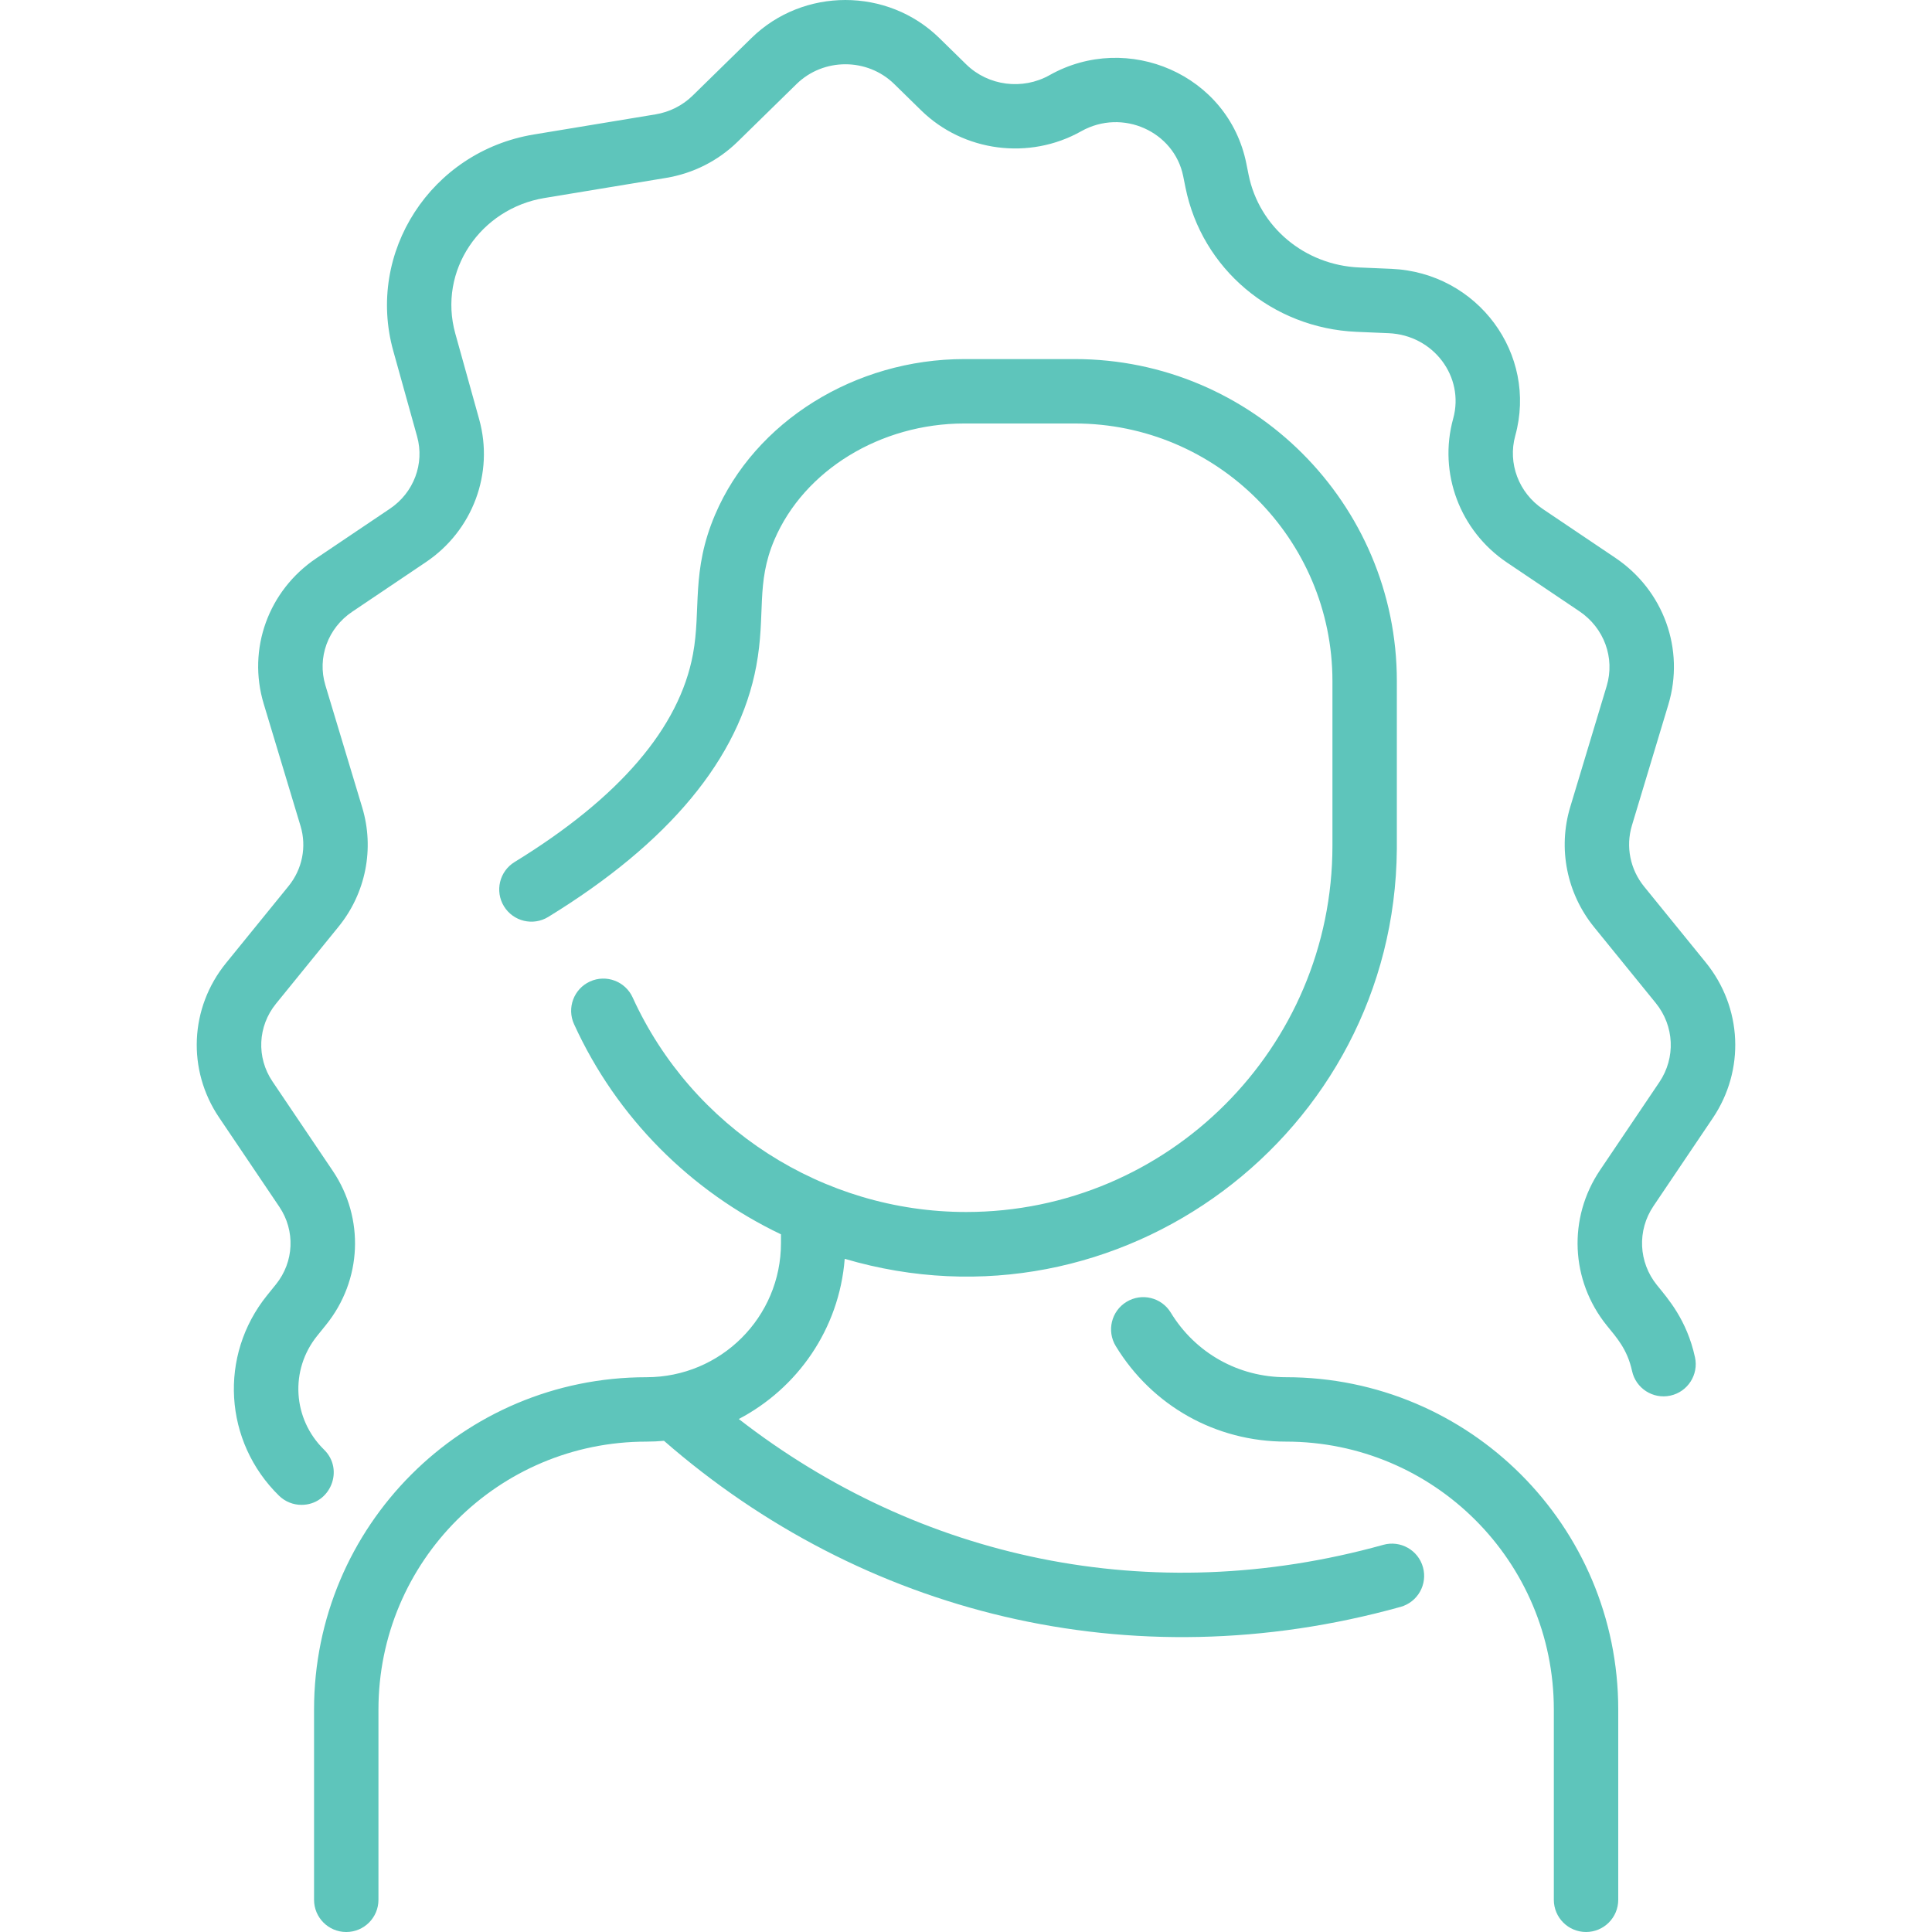
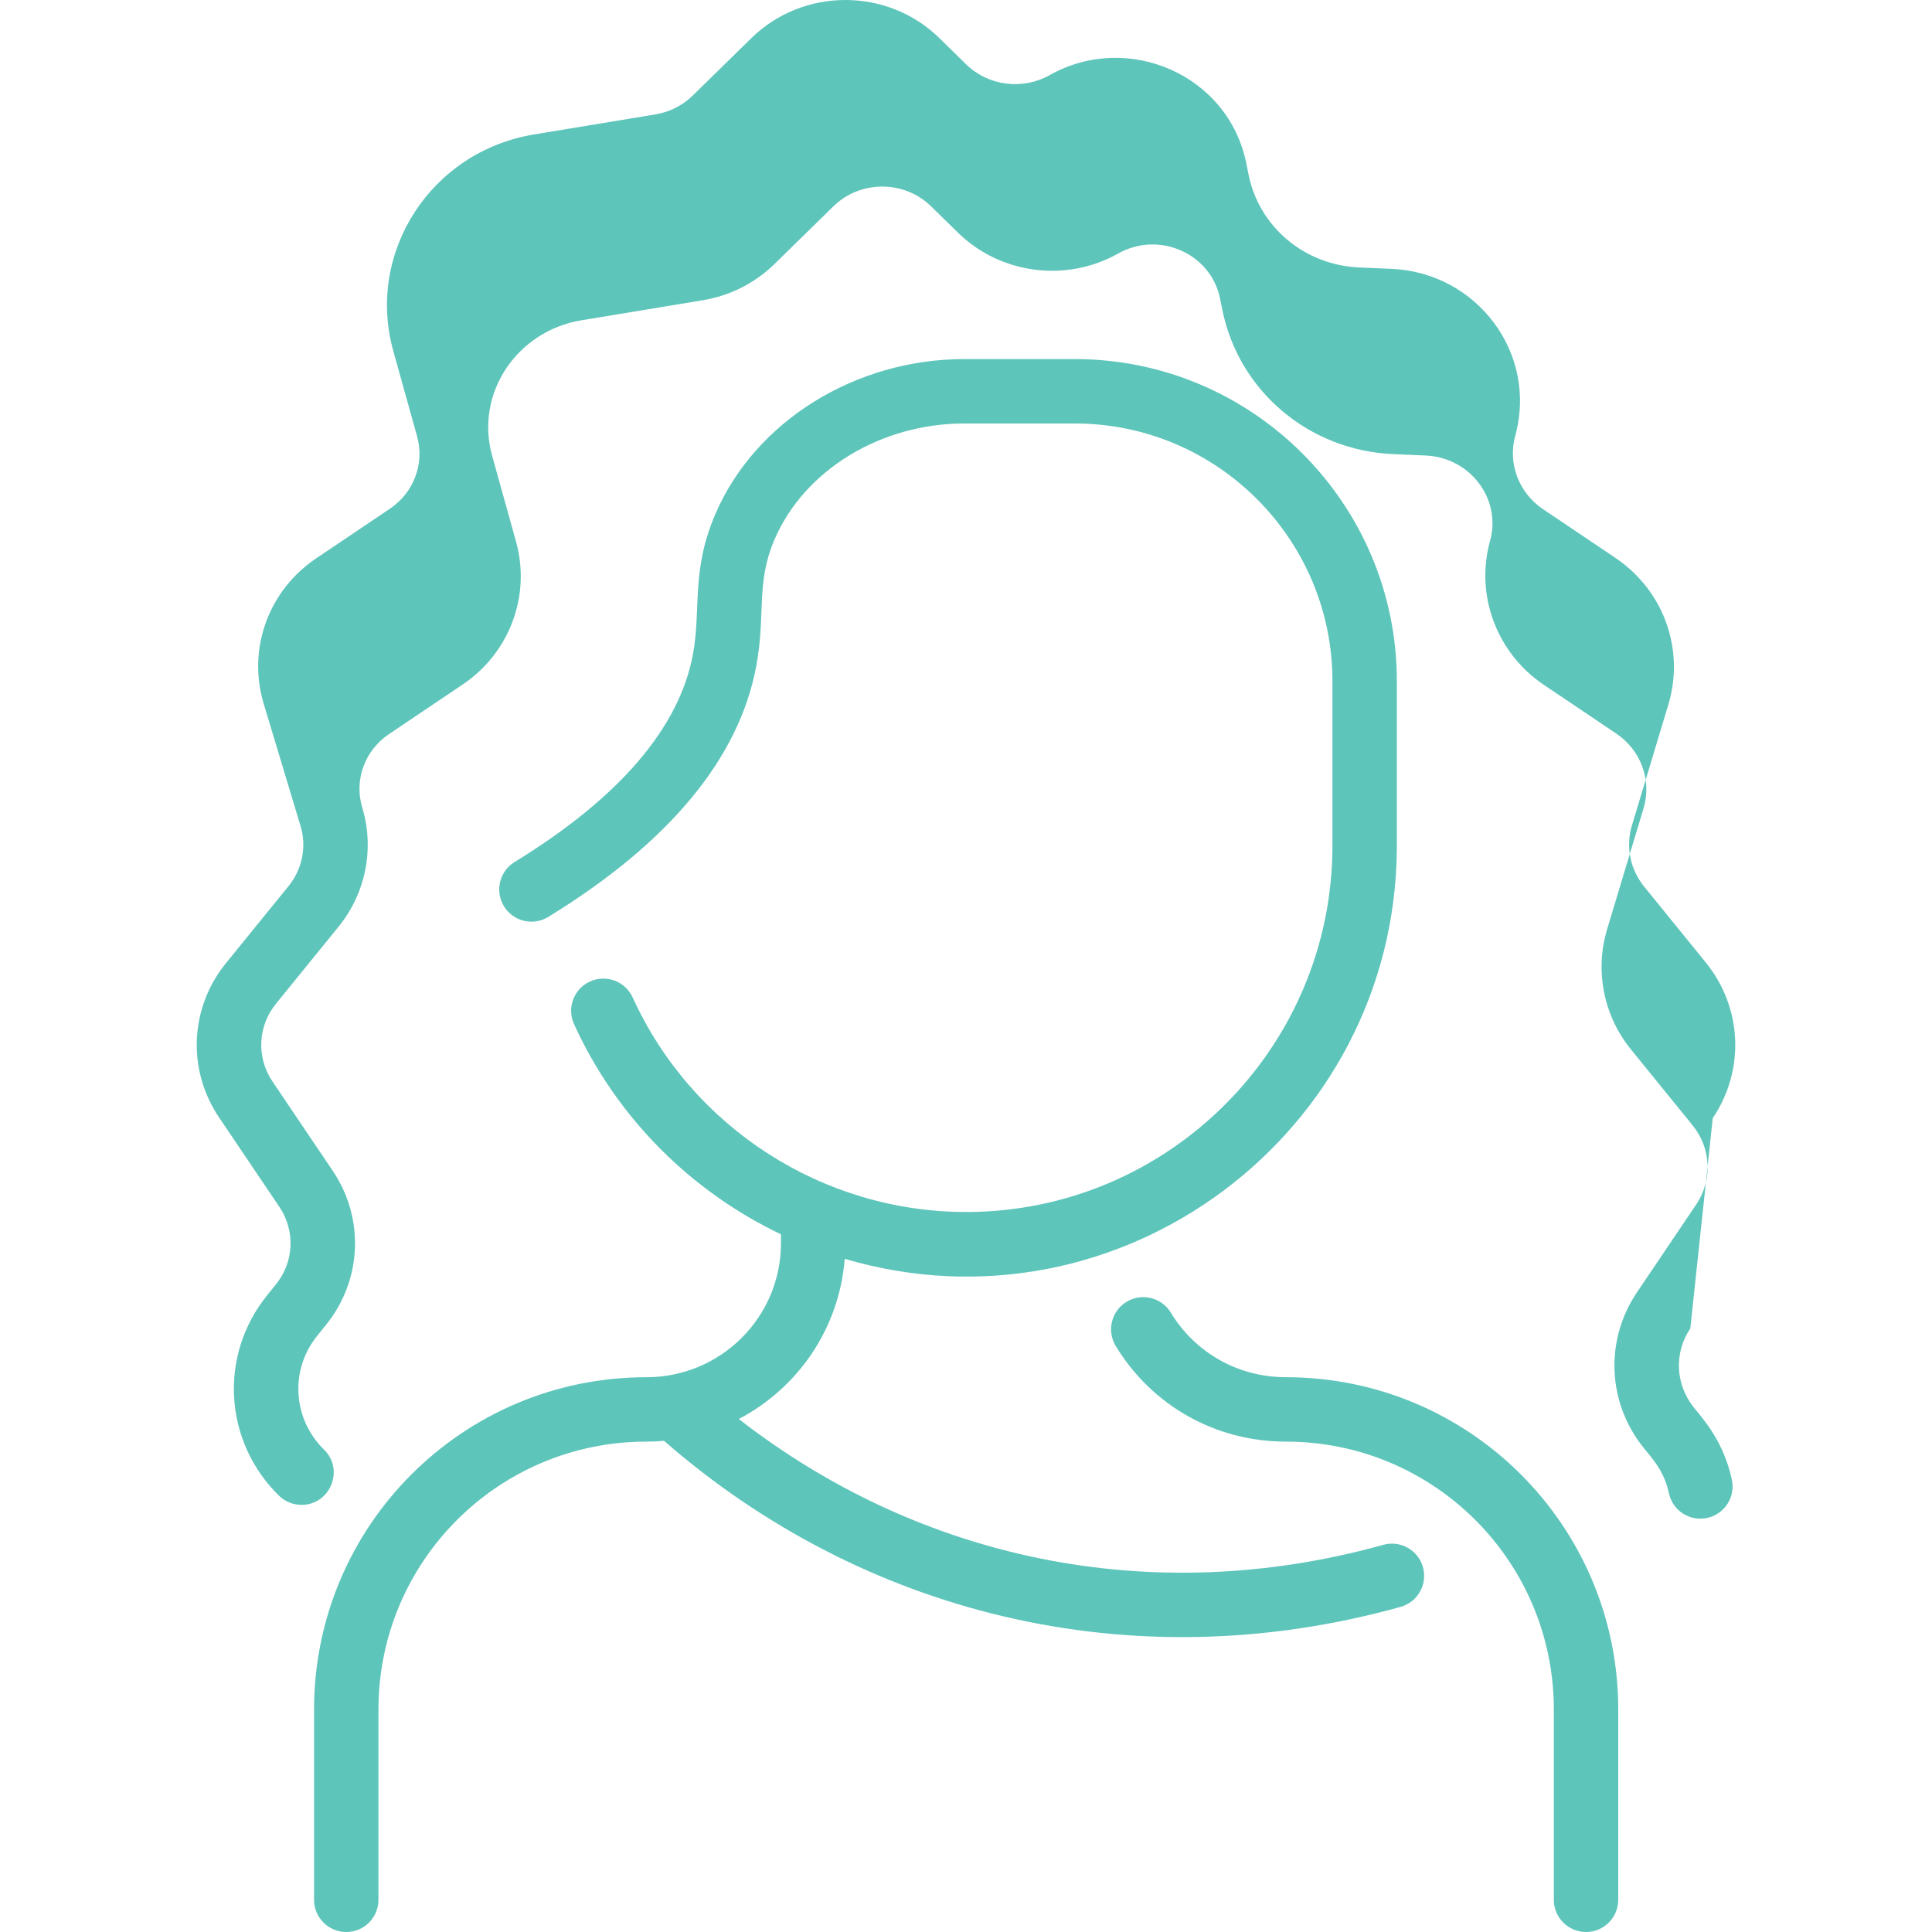
<svg xmlns="http://www.w3.org/2000/svg" width="512" height="512" x="0" y="0" viewBox="0 0 479.971 479.971" style="enable-background:new 0 0 512 512" xml:space="preserve" class="">
  <g>
-     <path d="m402.022 424.714v47.257c0 4.418-3.582 8-8 8s-8-3.582-8-8v-47.257c0-36.795-29.775-66.571-66.573-66.571-17.411 0-33.209-8.87-42.258-23.729-2.299-3.773-1.103-8.695 2.671-10.993 3.771-2.301 8.694-1.104 10.993 2.671 6.122 10.051 16.812 16.051 28.594 16.051 45.637-.002 82.573 36.93 82.573 82.571zm23.476-146.922c8.058-11.947 7.358-27.499-1.74-38.699l-15.308-18.844c-3.473-4.274-4.605-9.943-3.032-15.165l9.049-30.024c4.138-13.73-1.152-28.389-13.162-36.474l-17.986-12.107c-6.012-4.047-8.777-11.369-6.883-18.222 5.616-20.298-9.332-40.554-30.778-41.469l-7.954-.338c-13.586-.578-24.9-10.057-27.515-23.049l-.561-2.789c-4.446-22.096-29.49-32.849-48.874-21.947-6.727 3.783-15.245 2.684-20.716-2.673l-6.682-6.542c-12.867-12.6-33.803-12.6-46.67 0l-14.598 14.293c-2.526 2.474-5.732 4.09-9.271 4.676l-30.18 4.989c-25.597 4.233-41.747 29.307-34.937 53.762l5.928 21.283c1.877 6.738-.835 13.94-6.751 17.921l-18.323 12.336c-11.899 8.012-17.14 22.535-13.04 36.139l9.156 30.384c1.545 5.128.433 10.695-2.977 14.893l-15.547 19.138c-9.016 11.098-9.709 26.508-1.725 38.345l14.973 22.201c4.003 5.936 3.666 13.677-.838 19.263l-2.217 2.748c-12.031 14.924-10.756 36.313 2.967 49.75 1.558 1.524 3.578 2.284 5.597 2.284 7.111 0 10.73-8.691 5.599-13.716-7.807-7.644-8.539-19.8-1.707-28.275l2.216-2.747c8.939-11.087 9.603-26.459 1.649-38.252l-14.974-22.202c-4.018-5.957-3.665-13.718.878-19.311l15.548-19.138c6.757-8.319 8.955-19.383 5.878-29.597l-9.157-30.385c-2.063-6.846.612-14.18 6.656-18.249l18.322-12.335c11.644-7.836 16.96-22.098 13.23-35.487l-5.928-21.283c-4.366-15.671 6.282-31.064 22.134-33.685l30.181-4.989c6.795-1.123 12.969-4.245 17.854-9.028l14.598-14.294c6.694-6.554 17.588-6.556 24.282 0l6.682 6.543c10.521 10.299 26.869 12.433 39.754 5.186 10.287-5.79 23.119.101 25.345 11.157l.561 2.789c4.07 20.232 21.555 34.986 42.52 35.88l7.954.338c11.168.475 18.907 10.85 16.038 21.217-3.732 13.494 1.641 27.865 13.368 35.761l17.986 12.107c6.155 4.143 8.879 11.611 6.777 18.583l-9.049 30.025c-3.105 10.307-.888 21.473 5.934 29.869l15.308 18.844c4.627 5.695 4.985 13.598.894 19.665l-14.727 21.837c-8.026 11.9-7.357 27.415 1.665 38.605 2.41 2.987 5.092 5.852 6.283 11.315.943 4.317 5.206 7.05 9.522 6.11 4.316-.942 7.052-5.205 6.11-9.522-2.038-9.334-6.722-14.55-9.462-17.947-4.587-5.688-4.93-13.572-.854-19.616zm-81.838 105.993c-57.916 16.11-115.435 3.468-160.12-31.258 14.493-7.597 24.94-22.255 26.314-39.797 68.278 20.158 136.617-31.119 137.165-101.795.005-.178.003-41.551.003-41.729 0-44.112-35.888-80-80-80h-27.448c-27.16 0-52.039 15.521-61.908 38.623-6.027 14.106-3.441 23.54-5.509 34.684-3.399 18.317-18.31 35.691-44.317 51.641-3.766 2.31-4.947 7.235-2.637 11.002 2.31 3.766 7.234 4.948 11.002 2.637 30.033-18.417 47.422-39.398 51.683-62.359 2.382-12.821-.146-20.463 4.491-31.317 7.388-17.291 26.354-28.909 47.195-28.909h27.448c35.29 0 64 28.71 64 64v40.892c0 50.178-40.822 91-91 91-35.572 0-68.094-20.923-82.852-53.303-1.832-4.021-6.577-5.795-10.597-3.962-4.021 1.832-5.795 6.576-3.962 10.597 10.626 23.314 29.091 41.562 51.41 52.216v2.157c0 18.444-14.945 33.342-33.427 33.342-45.733 0-82.573 37.021-82.573 82.571v47.257c0 4.418 3.582 8 8 8s8-3.582 8-8v-47.257c0-36.793 29.775-66.571 66.573-66.571 1.473 0 2.928-.074 4.367-.199 49.027 42.755 115.674 59.981 182.988 41.254 4.257-1.184 6.747-5.595 5.563-9.852-1.184-4.259-5.592-6.751-9.852-5.565z" fill="#5ec5bb" data-original="#000000" style="" />
+     <path d="m402.022 424.714v47.257c0 4.418-3.582 8-8 8s-8-3.582-8-8v-47.257c0-36.795-29.775-66.571-66.573-66.571-17.411 0-33.209-8.87-42.258-23.729-2.299-3.773-1.103-8.695 2.671-10.993 3.771-2.301 8.694-1.104 10.993 2.671 6.122 10.051 16.812 16.051 28.594 16.051 45.637-.002 82.573 36.93 82.573 82.571zm23.476-146.922c8.058-11.947 7.358-27.499-1.74-38.699l-15.308-18.844c-3.473-4.274-4.605-9.943-3.032-15.165l9.049-30.024c4.138-13.73-1.152-28.389-13.162-36.474l-17.986-12.107c-6.012-4.047-8.777-11.369-6.883-18.222 5.616-20.298-9.332-40.554-30.778-41.469l-7.954-.338c-13.586-.578-24.9-10.057-27.515-23.049l-.561-2.789c-4.446-22.096-29.49-32.849-48.874-21.947-6.727 3.783-15.245 2.684-20.716-2.673l-6.682-6.542c-12.867-12.6-33.803-12.6-46.67 0l-14.598 14.293c-2.526 2.474-5.732 4.09-9.271 4.676l-30.18 4.989c-25.597 4.233-41.747 29.307-34.937 53.762l5.928 21.283c1.877 6.738-.835 13.94-6.751 17.921l-18.323 12.336c-11.899 8.012-17.14 22.535-13.04 36.139l9.156 30.384c1.545 5.128.433 10.695-2.977 14.893l-15.547 19.138c-9.016 11.098-9.709 26.508-1.725 38.345l14.973 22.201c4.003 5.936 3.666 13.677-.838 19.263l-2.217 2.748c-12.031 14.924-10.756 36.313 2.967 49.75 1.558 1.524 3.578 2.284 5.597 2.284 7.111 0 10.73-8.691 5.599-13.716-7.807-7.644-8.539-19.8-1.707-28.275l2.216-2.747c8.939-11.087 9.603-26.459 1.649-38.252l-14.974-22.202c-4.018-5.957-3.665-13.718.878-19.311l15.548-19.138c6.757-8.319 8.955-19.383 5.878-29.597c-2.063-6.846.612-14.18 6.656-18.249l18.322-12.335c11.644-7.836 16.96-22.098 13.23-35.487l-5.928-21.283c-4.366-15.671 6.282-31.064 22.134-33.685l30.181-4.989c6.795-1.123 12.969-4.245 17.854-9.028l14.598-14.294c6.694-6.554 17.588-6.556 24.282 0l6.682 6.543c10.521 10.299 26.869 12.433 39.754 5.186 10.287-5.79 23.119.101 25.345 11.157l.561 2.789c4.07 20.232 21.555 34.986 42.52 35.88l7.954.338c11.168.475 18.907 10.85 16.038 21.217-3.732 13.494 1.641 27.865 13.368 35.761l17.986 12.107c6.155 4.143 8.879 11.611 6.777 18.583l-9.049 30.025c-3.105 10.307-.888 21.473 5.934 29.869l15.308 18.844c4.627 5.695 4.985 13.598.894 19.665l-14.727 21.837c-8.026 11.9-7.357 27.415 1.665 38.605 2.41 2.987 5.092 5.852 6.283 11.315.943 4.317 5.206 7.05 9.522 6.11 4.316-.942 7.052-5.205 6.11-9.522-2.038-9.334-6.722-14.55-9.462-17.947-4.587-5.688-4.93-13.572-.854-19.616zm-81.838 105.993c-57.916 16.11-115.435 3.468-160.12-31.258 14.493-7.597 24.94-22.255 26.314-39.797 68.278 20.158 136.617-31.119 137.165-101.795.005-.178.003-41.551.003-41.729 0-44.112-35.888-80-80-80h-27.448c-27.16 0-52.039 15.521-61.908 38.623-6.027 14.106-3.441 23.54-5.509 34.684-3.399 18.317-18.31 35.691-44.317 51.641-3.766 2.31-4.947 7.235-2.637 11.002 2.31 3.766 7.234 4.948 11.002 2.637 30.033-18.417 47.422-39.398 51.683-62.359 2.382-12.821-.146-20.463 4.491-31.317 7.388-17.291 26.354-28.909 47.195-28.909h27.448c35.29 0 64 28.71 64 64v40.892c0 50.178-40.822 91-91 91-35.572 0-68.094-20.923-82.852-53.303-1.832-4.021-6.577-5.795-10.597-3.962-4.021 1.832-5.795 6.576-3.962 10.597 10.626 23.314 29.091 41.562 51.41 52.216v2.157c0 18.444-14.945 33.342-33.427 33.342-45.733 0-82.573 37.021-82.573 82.571v47.257c0 4.418 3.582 8 8 8s8-3.582 8-8v-47.257c0-36.793 29.775-66.571 66.573-66.571 1.473 0 2.928-.074 4.367-.199 49.027 42.755 115.674 59.981 182.988 41.254 4.257-1.184 6.747-5.595 5.563-9.852-1.184-4.259-5.592-6.751-9.852-5.565z" fill="#5ec5bb" data-original="#000000" style="" />
  </g>
</svg>